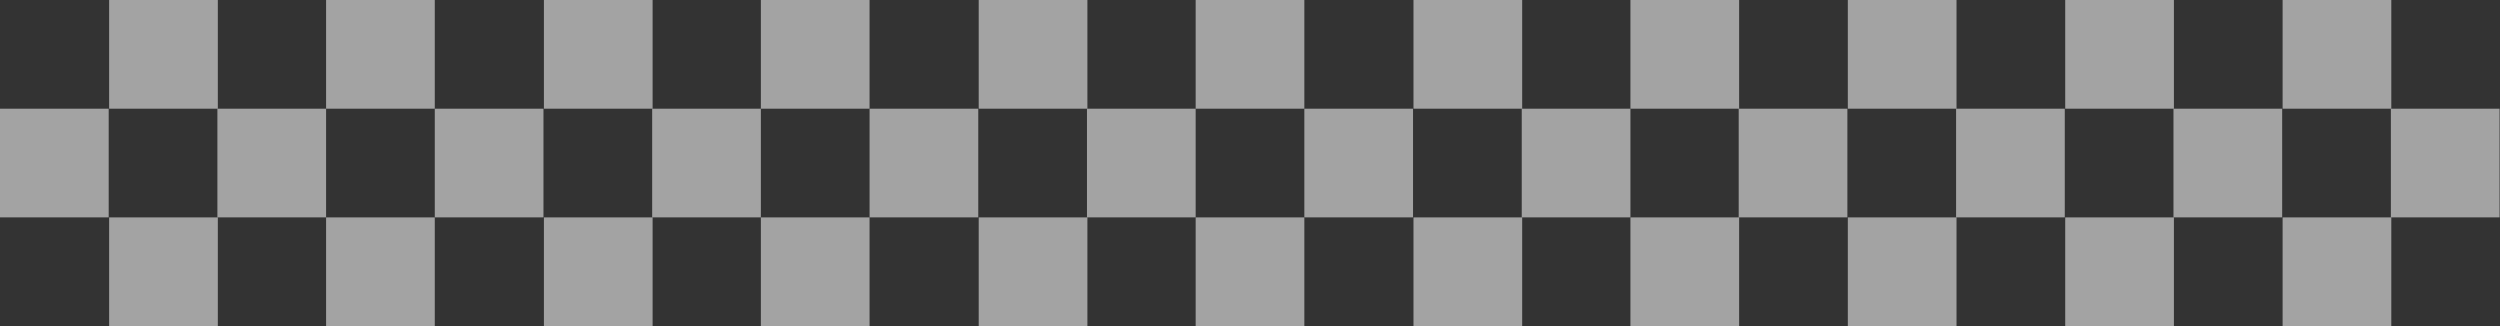
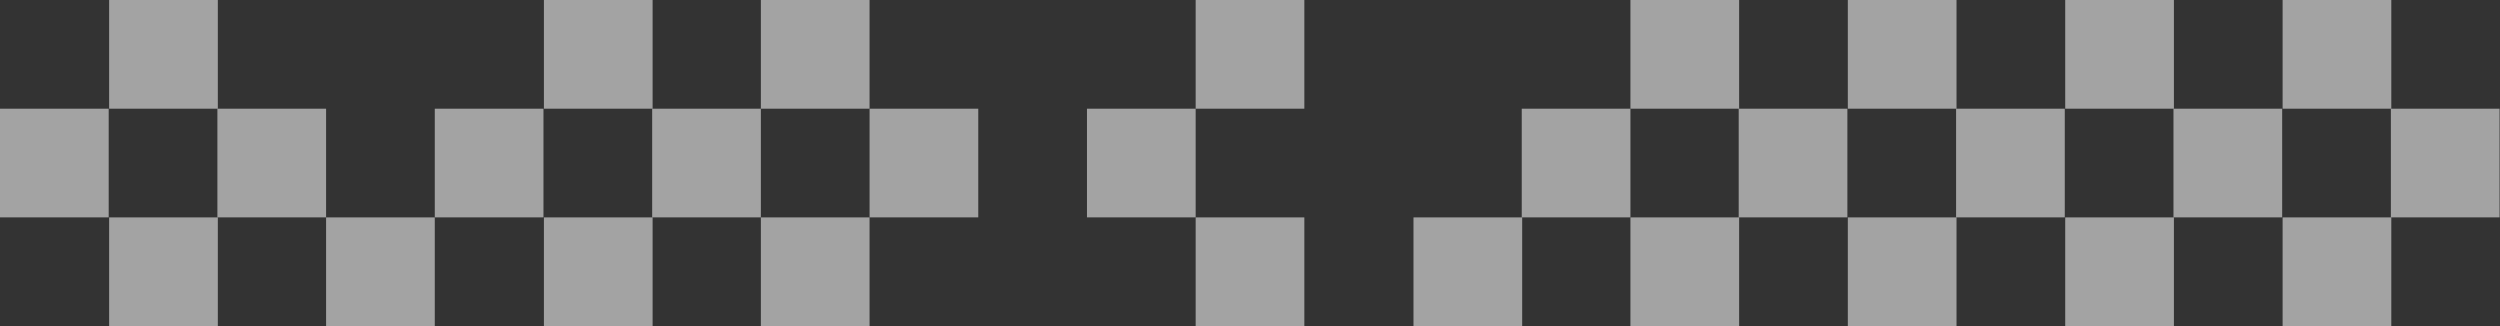
<svg xmlns="http://www.w3.org/2000/svg" width="460" height="60" viewBox="0 0 460 60" fill="none">
  <rect x="0" y="0" width="460" height="60" fill="#333333" stroke="none" />
  <path d="M40.08 0H20.081V19.999H40.08V0Z" fill="white" fill-opacity="0.55" />
  <path d="M40.08 40.001H20.081V60H40.08V40.001Z" fill="white" fill-opacity="0.55" />
  <path d="M60 19.999H40.001V39.998H60V19.999Z" fill="white" fill-opacity="0.55" />
  <path d="M19.999 19.999H0V39.998H19.999V19.999Z" fill="white" fill-opacity="0.55" />
-   <path d="M79.999 0H60V19.999H79.999V0Z" fill="white" fill-opacity="0.55" />
  <path d="M79.999 40.001H60V60H79.999V40.001Z" fill="white" fill-opacity="0.55" />
  <path d="M120.079 0H100.08V19.999H120.079V0Z" fill="white" fill-opacity="0.55" />
  <path d="M120.079 40.001H100.08V60H120.079V40.001Z" fill="white" fill-opacity="0.55" />
  <path d="M139.999 19.999H120V39.998H139.999V19.999Z" fill="white" fill-opacity="0.55" />
  <path d="M99.998 19.999H79.999V39.998H99.998V19.999Z" fill="white" fill-opacity="0.55" />
  <path d="M159.998 0H139.999V19.999H159.998V0Z" fill="white" fill-opacity="0.55" />
  <path d="M159.998 40.001H139.999V60H159.998V40.001Z" fill="white" fill-opacity="0.55" />
-   <path d="M200.081 0H180.082V19.999H200.081V0Z" fill="white" fill-opacity="0.55" />
-   <path d="M200.081 40.001H180.082V60H200.081V40.001Z" fill="white" fill-opacity="0.55" />
  <path d="M220.001 19.999H200.002V39.998H220.001V19.999Z" fill="white" fill-opacity="0.55" />
  <path d="M180 19.999H160.001V39.998H180V19.999Z" fill="white" fill-opacity="0.55" />
  <path d="M240 0H220.001V19.999H240V0Z" fill="white" fill-opacity="0.55" />
  <path d="M240 40.001H220.001V60H240V40.001Z" fill="white" fill-opacity="0.55" />
-   <path d="M280.08 0H260.081V19.999H280.08V0Z" fill="white" fill-opacity="0.55" />
  <path d="M280.08 40.001H260.081V60H280.08V40.001Z" fill="white" fill-opacity="0.55" />
  <path d="M300 19.999H280.001V39.998H300V19.999Z" fill="white" fill-opacity="0.55" />
-   <path d="M259.999 19.999H240V39.998H259.999V19.999Z" fill="white" fill-opacity="0.55" />
  <path d="M319.999 0H300V19.999H319.999V0Z" fill="white" fill-opacity="0.55" />
  <path d="M359.999 0H340V19.999H359.999V0Z" fill="white" fill-opacity="0.55" />
  <path d="M399.999 0H380V19.999H399.999V0Z" fill="white" fill-opacity="0.55" />
  <path d="M439.999 0H420V19.999H439.999V0Z" fill="white" fill-opacity="0.55" />
  <path d="M319.999 40.001H300V60H319.999V40.001Z" fill="white" fill-opacity="0.55" />
  <path d="M359.999 40.001H340V60H359.999V40.001Z" fill="white" fill-opacity="0.55" />
  <path d="M399.999 40.001H380V60H399.999V40.001Z" fill="white" fill-opacity="0.55" />
  <path d="M439.999 40.001H420V60H439.999V40.001Z" fill="white" fill-opacity="0.55" />
  <path d="M339.919 19.999H319.92V39.998H339.919V19.999Z" fill="white" fill-opacity="0.55" />
  <path d="M379.919 19.999H359.92V39.998H379.919V19.999Z" fill="white" fill-opacity="0.55" />
  <path d="M419.919 19.999H399.92V39.998H419.919V19.999Z" fill="white" fill-opacity="0.55" />
  <path d="M459.919 19.999H439.92V39.998H459.919V19.999Z" fill="white" fill-opacity="0.55" />
</svg>